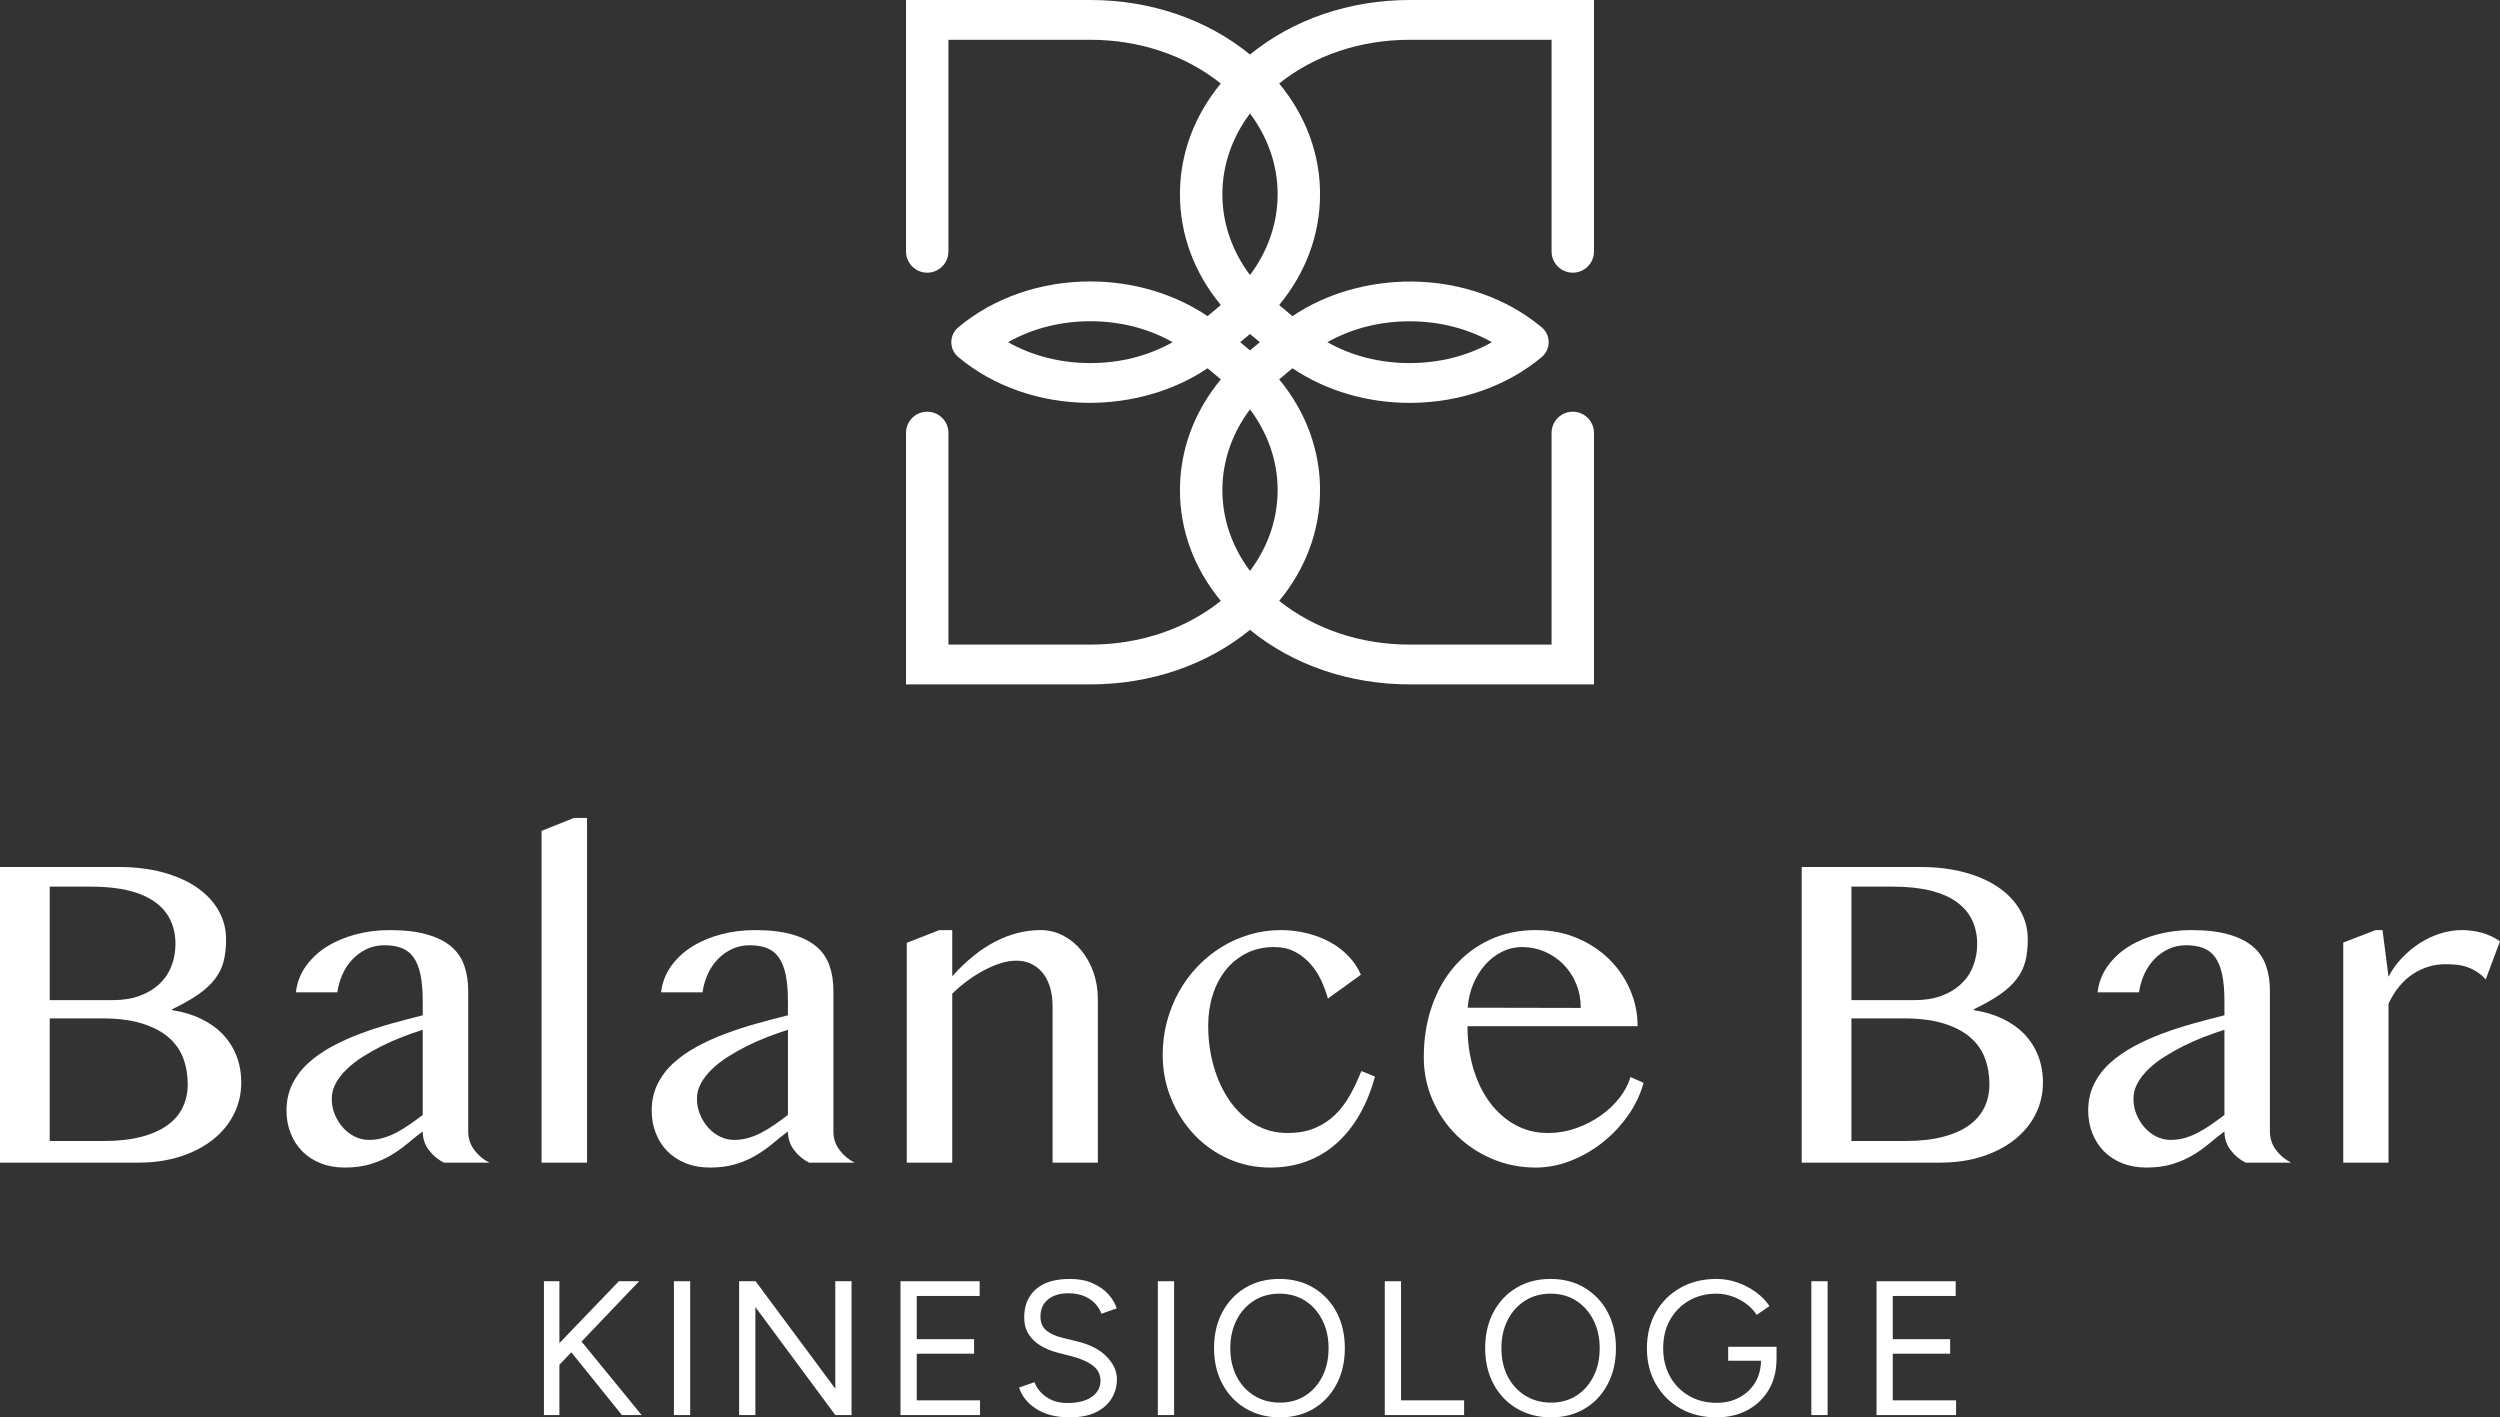
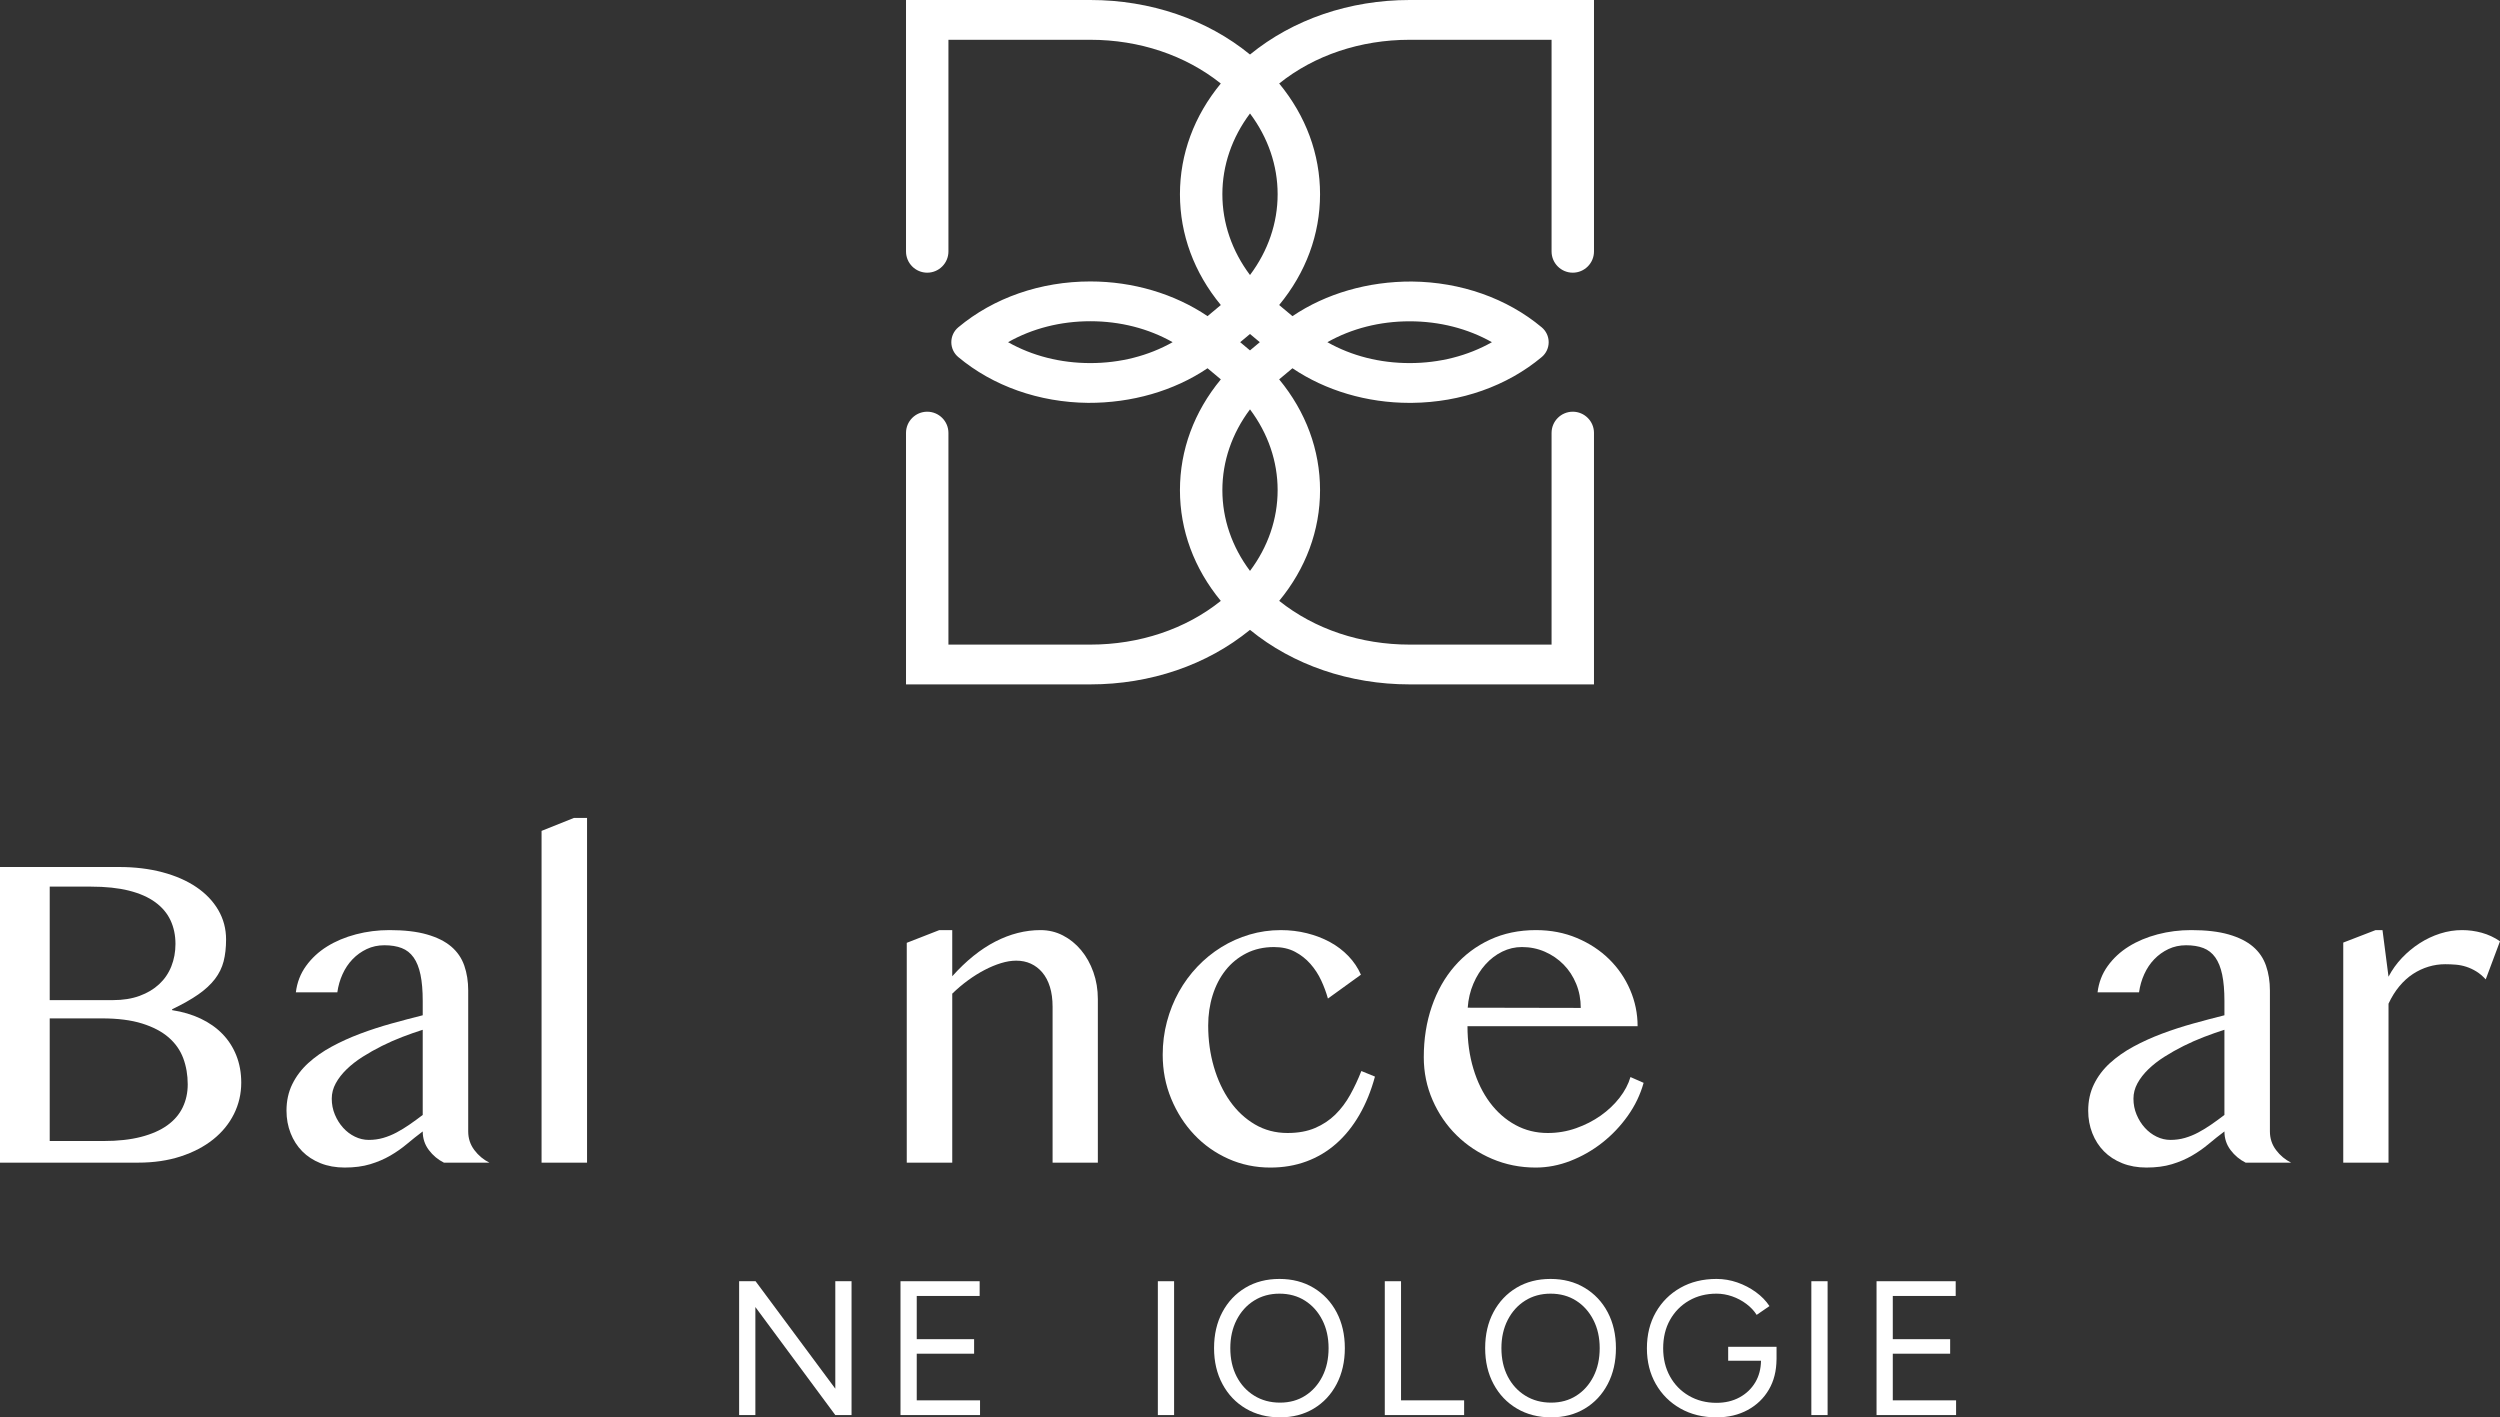
<svg xmlns="http://www.w3.org/2000/svg" id="uuid-c71c73a0-6dcd-4155-831c-7727bb3c266c" data-name="Layer 1" viewBox="0 0 883.223 500.735">
  <rect x="0" y="0" width="883.223" height="500.735" fill="#333333" stroke="none" />
  <defs>
    <style>
      .uuid-3e8be320-a284-4f99-ac0c-953080ea3467 {
        fill: #FFFFFF;
      }
    </style>
  </defs>
  <g>
    <path class="uuid-3e8be320-a284-4f99-ac0c-953080ea3467" d="M78.572,365.263c-2.129-2.18-4.688-3.978-7.681-5.396-2.993-1.418-6.355-2.415-10.082-2.993v-.316c3.727-1.784,6.812-3.531,9.255-5.238,2.441-1.705,4.397-3.517,5.869-5.436,1.47-1.915,2.492-4.004,3.072-6.26.578-2.259.866-4.832.866-7.72,0-3.782-.92-7.247-2.757-10.398-1.839-3.149-4.424-5.853-7.76-8.112-3.335-2.257-7.325-4.004-11.973-5.238-4.646-1.234-9.753-1.851-15.319-1.851H0v104.447h48.758c5.566,0,10.594-.734,15.085-2.205,4.49-1.47,8.322-3.477,11.5-6.025,3.177-2.548,5.618-5.54,7.325-8.98,1.707-3.44,2.562-7.129,2.562-11.067,0-3.466-.58-6.656-1.733-9.572-1.157-2.914-2.797-5.459-4.923-7.639ZM17.564,313.235h14.495c5.25,0,9.753.473,13.508,1.418,3.754.946,6.854,2.31,9.295,4.096,2.443,1.784,4.241,3.926,5.396,6.419,1.155,2.494,1.733,5.266,1.733,8.31,0,2.836-.487,5.475-1.458,7.918-.971,2.441-2.401,4.542-4.292,6.3-1.891,1.76-4.201,3.139-6.931,4.136-2.732.999-5.857,1.497-9.374,1.497h-22.371v-40.094ZM64.55,391.216c-1.181,2.469-2.993,4.583-5.434,6.341-2.443,1.76-5.542,3.125-9.295,4.096-3.756.971-8.181,1.456-13.273,1.456h-18.985v-43.322h18.433c5.617,0,10.357.605,14.218,1.812,3.859,1.209,6.982,2.848,9.373,4.923,2.388,2.075,4.106,4.53,5.159,7.364,1.05,2.837,1.574,5.908,1.574,9.216,0,2.943-.59,5.647-1.772,8.114Z" />
    <path class="uuid-3e8be320-a284-4f99-ac0c-953080ea3467" d="M167.579,406.301c-1.444-1.917-2.166-4.108-2.166-6.577v-49.783c0-3.202-.459-6.13-1.379-8.782-.918-2.65-2.455-4.896-4.607-6.735-2.154-1.837-5.016-3.268-8.586-4.292-3.57-1.025-7.981-1.537-13.233-1.537-4.097,0-8.049.5-11.854,1.497-3.808.999-7.208,2.429-10.2,4.292-2.993,1.865-5.475,4.164-7.443,6.893-1.97,2.732-3.165,5.829-3.584,9.295h14.651c.315-2.257.932-4.397,1.851-6.421.918-2.019,2.099-3.78,3.545-5.277,1.442-1.495,3.111-2.69,5-3.584,1.891-.892,3.964-1.339,6.223-1.339,2.364,0,4.397.329,6.104.985,1.707.657,3.111,1.76,4.215,3.309,1.102,1.549,1.917,3.584,2.441,6.104.524,2.52.789,5.62.789,9.295v5.042c-3.572.892-7.247,1.863-11.027,2.914-3.782,1.05-7.459,2.245-11.029,3.584-3.571,1.339-6.931,2.862-10.082,4.569s-5.92,3.65-8.31,5.827c-2.39,2.18-4.267,4.662-5.631,7.445-1.367,2.783-2.049,5.906-2.049,9.372,0,2.837.485,5.489,1.458,7.956.971,2.47,2.336,4.597,4.096,6.381,1.759,1.786,3.91,3.191,6.459,4.215,2.547,1.023,5.396,1.535,8.547,1.535,3.412,0,6.419-.394,9.02-1.181,2.599-.787,4.961-1.798,7.089-3.032,2.126-1.234,4.095-2.613,5.907-4.136,1.812-1.523,3.663-2.993,5.554-4.411,0,2.469.72,4.66,2.166,6.577,1.444,1.917,3.216,3.4,5.317,4.45h16.067c-2.101-1.05-3.873-2.534-5.317-4.45ZM149.345,393.895c-1.576,1.208-3.125,2.338-4.648,3.386-1.523,1.052-3.046,1.984-4.569,2.797-1.523.815-3.097,1.458-4.725,1.931-1.628.473-3.335.708-5.119.708-1.681,0-3.309-.38-4.884-1.141-1.577-.761-2.967-1.812-4.176-3.151s-2.18-2.888-2.914-4.648c-.736-1.758-1.104-3.636-1.104-5.631,0-1.891.473-3.703,1.418-5.436.946-1.733,2.231-3.386,3.859-4.963,1.628-1.575,3.519-3.044,5.671-4.411,2.154-1.365,4.413-2.639,6.775-3.819,2.364-1.181,4.779-2.245,7.248-3.191,2.466-.945,4.856-1.784,7.168-2.52v30.09Z" />
    <polygon class="uuid-3e8be320-a284-4f99-ac0c-953080ea3467" points="191.327 293.544 191.327 410.751 207.396 410.751 207.396 288.975 202.748 288.975 191.327 293.544" />
-     <path class="uuid-3e8be320-a284-4f99-ac0c-953080ea3467" d="M296.601,406.301c-1.444-1.917-2.166-4.108-2.166-6.577v-49.783c0-3.202-.459-6.13-1.379-8.782-.918-2.65-2.455-4.896-4.607-6.735-2.154-1.837-5.016-3.268-8.586-4.292-3.57-1.025-7.981-1.537-13.233-1.537-4.096,0-8.048.5-11.854,1.497-3.807.999-7.208,2.429-10.2,4.292-2.993,1.865-5.475,4.164-7.443,6.893-1.97,2.732-3.165,5.829-3.584,9.295h14.651c.314-2.257.931-4.397,1.851-6.421.918-2.019,2.099-3.78,3.544-5.277,1.442-1.495,3.112-2.69,5-3.584,1.891-.892,3.964-1.339,6.223-1.339,2.364,0,4.397.329,6.104.985,1.707.657,3.112,1.76,4.215,3.309,1.102,1.549,1.917,3.584,2.441,6.104.524,2.52.789,5.62.789,9.295v5.042c-3.572.892-7.247,1.863-11.027,2.914-3.782,1.05-7.459,2.245-11.029,3.584-3.57,1.339-6.931,2.862-10.082,4.569-3.151,1.707-5.92,3.65-8.31,5.827-2.389,2.18-4.267,4.662-5.631,7.445-1.367,2.783-2.05,5.906-2.05,9.372,0,2.837.485,5.489,1.458,7.956.971,2.47,2.336,4.597,4.096,6.381,1.759,1.786,3.91,3.191,6.458,4.215,2.547,1.023,5.396,1.535,8.547,1.535,3.412,0,6.418-.394,9.02-1.181,2.599-.787,4.961-1.798,7.089-3.032,2.126-1.234,4.095-2.613,5.906-4.136,1.812-1.523,3.663-2.993,5.554-4.411,0,2.469.72,4.66,2.166,6.577,1.444,1.917,3.216,3.4,5.317,4.45h16.067c-2.101-1.05-3.873-2.534-5.317-4.45ZM278.367,393.895c-1.576,1.208-3.125,2.338-4.648,3.386-1.523,1.052-3.046,1.984-4.569,2.797-1.523.815-3.097,1.458-4.726,1.931-1.628.473-3.335.708-5.119.708-1.681,0-3.309-.38-4.884-1.141-1.576-.761-2.967-1.812-4.176-3.151s-2.18-2.888-2.914-4.648c-.736-1.758-1.103-3.636-1.103-5.631,0-1.891.473-3.703,1.418-5.436.946-1.733,2.231-3.386,3.859-4.963,1.628-1.575,3.519-3.044,5.671-4.411,2.154-1.365,4.413-2.639,6.774-3.819,2.364-1.181,4.779-2.245,7.248-3.191,2.466-.945,4.856-1.784,7.168-2.52v30.09Z" />
    <path class="uuid-3e8be320-a284-4f99-ac0c-953080ea3467" d="M381.945,335.684c-1.839-2.205-3.978-3.938-6.42-5.198-2.441-1.26-5.08-1.891-7.916-1.891-5.408,0-10.739,1.353-15.991,4.057-5.251,2.706-10.317,6.788-15.201,12.25v-16.307h-4.569l-11.5,4.49v77.667h16.07v-59.706c1.784-1.733,3.65-3.309,5.592-4.727,1.942-1.416,3.898-2.639,5.869-3.661,1.968-1.025,3.899-1.824,5.79-2.403,1.891-.578,3.675-.866,5.356-.866,1.889,0,3.61.354,5.159,1.064,1.549.708,2.902,1.746,4.057,3.111,1.155,1.365,2.048,3.058,2.678,5.08.629,2.022.946,4.371.946,7.05v55.06h15.99v-57.817c0-3.359-.526-6.524-1.577-9.49-1.05-2.967-2.494-5.554-4.332-7.76Z" />
    <path class="uuid-3e8be320-a284-4f99-ac0c-953080ea3467" d="M477.019,386.766c-1.471,2.652-3.218,4.977-5.237,6.971-2.024,1.998-4.411,3.584-7.169,4.767-2.757,1.181-6.001,1.772-9.728,1.772-4.255,0-8.102-1.011-11.54-3.034-3.44-2.02-6.381-4.765-8.822-8.23-2.443-3.466-4.334-7.495-5.673-12.092-1.339-4.593-2.008-9.465-2.008-14.611,0-3.78.524-7.35,1.575-10.711,1.05-3.361,2.573-6.302,4.569-8.824,1.996-2.52,4.437-4.516,7.326-5.985,2.886-1.47,6.144-2.205,9.767-2.205,2.835,0,5.303.552,7.404,1.654,2.098,1.104,3.924,2.534,5.473,4.292,1.549,1.76,2.823,3.717,3.822,5.869.997,2.154,1.784,4.28,2.363,6.381l11.657-8.428c-1.05-2.415-2.52-4.609-4.411-6.577-1.891-1.97-4.071-3.624-6.537-4.963-2.469-1.339-5.172-2.376-8.114-3.111-2.941-.736-6.013-1.104-9.216-1.104-3.833,0-7.522.526-11.067,1.576-3.545,1.05-6.866,2.534-9.963,4.45-3.099,1.917-5.922,4.213-8.468,6.891-2.547,2.678-4.727,5.645-6.54,8.901-1.812,3.258-3.216,6.763-4.213,10.515-.999,3.756-1.497,7.655-1.497,11.698,0,5.515.997,10.687,2.995,15.518,1.994,4.832,4.698,9.059,8.112,12.681,3.414,3.624,7.431,6.474,12.052,8.547,4.621,2.075,9.584,3.111,14.886,3.111,4.569,0,8.81-.722,12.723-2.166,3.91-1.444,7.429-3.545,10.555-6.302,3.123-2.757,5.841-6.13,8.151-10.121,2.31-3.99,4.148-8.507,5.515-13.547l-4.804-1.97c-1.155,2.941-2.469,5.738-3.938,8.389Z" />
    <path class="uuid-3e8be320-a284-4f99-ac0c-953080ea3467" d="M572.169,387.83c-1.837,2.362-4.057,4.464-6.656,6.302-2.599,1.837-5.501,3.321-8.704,4.449-3.204,1.131-6.537,1.695-10.005,1.695-4.148,0-7.955-.945-11.421-2.836-3.465-1.891-6.458-4.516-8.98-7.876-2.52-3.361-4.476-7.352-5.867-11.973-1.392-4.621-2.089-9.637-2.089-15.045h60.102c0-4.462-.88-8.743-2.639-12.839-1.76-4.096-4.229-7.706-7.405-10.832-3.177-3.123-6.971-5.617-11.382-7.483-4.411-1.863-9.243-2.797-14.493-2.797-5.987,0-11.409,1.131-16.265,3.388-4.858,2.259-9.02,5.382-12.485,9.374-3.466,3.99-6.144,8.731-8.034,14.218-1.891,5.487-2.837,11.461-2.837,17.919,0,5.356,1.037,10.41,3.111,15.163,2.075,4.753,4.896,8.889,8.468,12.406,3.57,3.519,7.76,6.302,12.564,8.349,4.804,2.047,9.937,3.072,15.399,3.072,4.148,0,8.245-.787,12.287-2.364,4.043-1.575,7.786-3.713,11.226-6.419,3.438-2.704,6.446-5.869,9.02-9.492,2.572-3.622,4.437-7.508,5.592-11.656l-4.648-2.049c-.736,2.522-2.021,4.963-3.859,7.326ZM520.537,347.5c1.128-2.625,2.559-4.896,4.293-6.814,1.733-1.917,3.703-3.412,5.908-4.49,2.205-1.076,4.516-1.614,6.931-1.614,2.888,0,5.592.552,8.114,1.654,2.52,1.104,4.726,2.613,6.616,4.53,1.891,1.917,3.373,4.187,4.451,6.814,1.076,2.625,1.614,5.461,1.614,8.505l-39.936-.077c.21-3.046.88-5.881,2.01-8.507Z" />
-     <path class="uuid-3e8be320-a284-4f99-ac0c-953080ea3467" d="M715.094,365.263c-2.129-2.18-4.688-3.978-7.681-5.396-2.993-1.418-6.355-2.415-10.082-2.993v-.316c3.727-1.784,6.812-3.531,9.255-5.238,2.441-1.705,4.397-3.517,5.869-5.436,1.47-1.915,2.492-4.004,3.072-6.26.578-2.259.867-4.832.867-7.72,0-3.782-.92-7.247-2.757-10.398-1.84-3.149-4.425-5.853-7.76-8.112-3.335-2.257-7.325-4.004-11.973-5.238-4.646-1.234-9.753-1.851-15.319-1.851h-42.062v104.447h48.758c5.566,0,10.594-.734,15.085-2.205,4.49-1.47,8.322-3.477,11.5-6.025,3.177-2.548,5.618-5.54,7.325-8.98,1.707-3.44,2.561-7.129,2.561-11.067,0-3.466-.58-6.656-1.733-9.572-1.157-2.914-2.797-5.459-4.923-7.639ZM654.087,313.235h14.495c5.25,0,9.753.473,13.508,1.418,3.754.946,6.854,2.31,9.295,4.096,2.443,1.784,4.241,3.926,5.396,6.419,1.155,2.494,1.733,5.266,1.733,8.31,0,2.836-.487,5.475-1.458,7.918-.971,2.441-2.401,4.542-4.292,6.3-1.891,1.76-4.201,3.139-6.931,4.136-2.732.999-5.857,1.497-9.374,1.497h-22.371v-40.094ZM701.072,391.216c-1.181,2.469-2.993,4.583-5.434,6.341-2.443,1.76-5.542,3.125-9.295,4.096-3.756.971-8.181,1.456-13.273,1.456h-18.985v-43.322h18.433c5.617,0,10.357.605,14.218,1.812,3.859,1.209,6.982,2.848,9.373,4.923,2.388,2.075,4.106,4.53,5.159,7.364,1.05,2.837,1.574,5.908,1.574,9.216,0,2.943-.59,5.647-1.772,8.114Z" />
    <path class="uuid-3e8be320-a284-4f99-ac0c-953080ea3467" d="M804.101,406.301c-1.444-1.917-2.166-4.108-2.166-6.577v-49.783c0-3.202-.459-6.13-1.379-8.782-.918-2.65-2.455-4.896-4.607-6.735-2.154-1.837-5.016-3.268-8.586-4.292-3.57-1.025-7.981-1.537-13.233-1.537-4.097,0-8.048.5-11.854,1.497-3.808.999-7.208,2.429-10.2,4.292-2.993,1.865-5.475,4.164-7.443,6.893-1.97,2.732-3.165,5.829-3.584,9.295h14.651c.315-2.257.932-4.397,1.852-6.421.918-2.019,2.098-3.78,3.544-5.277,1.442-1.495,3.112-2.69,5-3.584,1.891-.892,3.964-1.339,6.223-1.339,2.363,0,4.397.329,6.104.985,1.707.657,3.112,1.76,4.215,3.309,1.102,1.549,1.917,3.584,2.441,6.104.524,2.52.789,5.62.789,9.295v5.042c-3.572.892-7.247,1.863-11.027,2.914-3.782,1.05-7.459,2.245-11.029,3.584-3.571,1.339-6.931,2.862-10.082,4.569-3.151,1.707-5.92,3.65-8.31,5.827-2.39,2.18-4.267,4.662-5.631,7.445-1.367,2.783-2.049,5.906-2.049,9.372,0,2.837.485,5.489,1.458,7.956.971,2.47,2.336,4.597,4.096,6.381,1.759,1.786,3.91,3.191,6.459,4.215,2.547,1.023,5.396,1.535,8.547,1.535,3.412,0,6.419-.394,9.02-1.181,2.599-.787,4.961-1.798,7.09-3.032,2.126-1.234,4.094-2.613,5.906-4.136,1.812-1.523,3.663-2.993,5.554-4.411,0,2.469.72,4.66,2.166,6.577,1.444,1.917,3.216,3.4,5.317,4.45h16.067c-2.101-1.05-3.873-2.534-5.317-4.45ZM785.867,393.895c-1.576,1.208-3.125,2.338-4.648,3.386-1.523,1.052-3.046,1.984-4.569,2.797-1.523.815-3.097,1.458-4.726,1.931-1.628.473-3.335.708-5.119.708-1.681,0-3.309-.38-4.884-1.141-1.576-.761-2.967-1.812-4.176-3.151s-2.18-2.888-2.914-4.648c-.736-1.758-1.104-3.636-1.104-5.631,0-1.891.473-3.703,1.418-5.436.946-1.733,2.231-3.386,3.859-4.963,1.628-1.575,3.519-3.044,5.671-4.411,2.154-1.365,4.413-2.639,6.774-3.819,2.364-1.181,4.779-2.245,7.248-3.191,2.466-.945,4.856-1.784,7.168-2.52v30.09Z" />
    <path class="uuid-3e8be320-a284-4f99-ac0c-953080ea3467" d="M876.804,329.54c-2.285-.629-4.609-.945-6.973-.945-2.627,0-5.212.407-7.758,1.222-2.548.815-4.963,1.956-7.247,3.426-2.285,1.47-4.372,3.204-6.262,5.198-1.889,1.996-3.465,4.201-4.726,6.616l-2.126-16.463h-2.443l-11.421,4.411v77.746h15.99v-56.162c1.102-2.364,2.389-4.425,3.859-6.183s3.072-3.203,4.805-4.334c1.733-1.127,3.558-1.98,5.475-2.559,1.917-.578,3.873-.866,5.868-.866,1.26,0,2.52.053,3.78.158,1.26.105,2.494.354,3.703.748,1.207.394,2.39.945,3.545,1.654,1.155.71,2.257,1.642,3.307,2.797l5.042-13.468c-1.996-1.367-4.136-2.364-6.419-2.995Z" />
    <path class="uuid-3e8be320-a284-4f99-ac0c-953080ea3467" d="M563.139,152.945c0-4.132-3.361-7.493-7.493-7.493s-7.493,3.361-7.493,7.493v74.787h-50.138c-17.27,0-33.505-5.421-46.088-15.449,9.448-11.458,14.433-24.952,14.433-39.122s-4.989-27.676-14.445-39.137l4.696-3.925c11.689,7.896,26.332,12.232,41.389,12.232h.008l.813-.003c17.303-.176,33.588-5.924,45.854-16.184,1.561-1.303,2.455-3.217,2.455-5.249.001-2.033-.894-3.945-2.452-5.249-12.27-10.26-28.555-16.008-45.861-16.184-15.456-.071-30.358,4.225-42.205,12.229l-4.698-3.927c9.456-11.46,14.447-24.964,14.447-39.136s-4.985-27.667-14.436-39.128c12.423-9.968,28.734-15.443,46.091-15.443h50.138v74.787c0,4.132,3.361,7.493,7.493,7.493s7.493-3.361,7.493-7.493V0h-65.124c-21.204,0-41.194,6.834-56.403,19.263-15.206-12.428-35.198-19.263-56.406-19.263h-65.123v88.843c0,4.132,3.361,7.493,7.493,7.493s7.494-3.361,7.494-7.493V14.056h50.136c17.27,0,33.506,5.421,46.088,15.449-9.448,11.46-14.432,24.952-14.432,39.122s4.99,27.674,14.444,39.137l-4.693,3.925c-11.701-7.911-26.353-12.256-41.407-12.256-17.59,0-34.161,5.759-46.662,16.213-1.558,1.303-2.452,3.215-2.452,5.248s.894,3.945,2.454,5.249c12.27,10.26,28.555,16.008,45.857,16.184,15.373.071,30.321-4.2,42.209-12.229l4.696,3.927c-9.456,11.46-14.445,24.964-14.445,39.136s4.985,27.667,14.436,39.126c-12.425,9.971-28.725,15.444-46.093,15.444h-50.136v-74.787c0-4.132-3.361-7.493-7.494-7.493s-7.493,3.361-7.493,7.493v88.843h65.123c21.207,0,41.2-6.835,56.404-19.265,15.204,12.43,35.195,19.265,56.404,19.265h65.124v-88.843ZM498.015,113.513c10.514,0,20.506,2.545,29.064,7.381-8.557,4.836-18.549,7.381-29.064,7.381s-20.507-2.545-29.064-7.381c8.557-4.836,18.549-7.381,29.064-7.381ZM385.207,128.275c-10.515,0-20.509-2.545-29.07-7.384,8.565-4.85,18.559-7.402,29.07-7.402s20.505,2.553,29.069,7.402c-8.559,4.839-18.553,7.384-29.069,7.384ZM441.336,220.832l-.049-.059 0-0.0.062.043-.014.017ZM441.611,201.698c-6.394-8.538-9.761-18.363-9.761-28.536s3.367-19.999,9.761-28.536c6.394,8.541,9.763,18.366,9.763,28.536s-3.369,19.997-9.763,28.536ZM438.144,120.894l3.466-2.899,3.466,2.899-3.468,2.899-3.465-2.899ZM441.611,97.163c-6.394-8.538-9.761-18.363-9.761-28.536s3.367-20,9.761-28.536c6.394,8.539,9.763,18.364,9.763,28.536s-3.369,19.997-9.763,28.536Z" />
  </g>
  <g>
-     <polygon class="uuid-3e8be320-a284-4f99-ac0c-953080ea3467" points="225.797 452.642 218.639 452.642 197.63 474.511 197.63 452.642 192.161 452.642 192.161 499.927 197.63 499.927 197.63 482.161 201.841 477.747 219.717 499.927 226.676 499.927 205.456 473.959 225.797 452.642" />
-     <rect class="uuid-3e8be320-a284-4f99-ac0c-953080ea3467" x="238.093" y="452.642" width="5.739" height="47.285" />
    <polygon class="uuid-3e8be320-a284-4f99-ac0c-953080ea3467" points="295.103 490.604 266.936 452.642 261.126 452.642 261.126 499.927 266.865 499.927 266.865 461.761 295.103 499.927 300.842 499.927 300.842 452.642 295.103 452.642 295.103 490.604" />
    <polygon class="uuid-3e8be320-a284-4f99-ac0c-953080ea3467" points="323.874 478.247 344.142 478.247 344.142 473.113 323.874 473.113 323.874 457.847 346.098 457.847 346.098 452.642 318.135 452.642 318.135 499.927 346.236 499.927 346.236 494.727 323.874 494.727 323.874 478.247" />
-     <path class="uuid-3e8be320-a284-4f99-ac0c-953080ea3467" d="M380.345,473.855l-5.2-1.286c-2.253-.539-4.073-1.385-5.469-2.529-1.397-1.149-2.095-2.804-2.095-4.969,0-2.518.891-4.513,2.666-5.975,1.781-1.462,4.178-2.193,7.195-2.193,2.881,0,5.338.638,7.361,1.924,2.028,1.281,3.468,3.051,4.326,5.299l5.403-1.891c-.589-1.797-1.589-3.479-3.007-5.03-1.418-1.556-3.254-2.836-5.502-3.853-2.254-1.012-4.931-1.517-8.042-1.517-5.222,0-9.218,1.204-11.989,3.611-2.771,2.413-4.156,5.755-4.156,10.032,0,2.298.533,4.266,1.589,5.909,1.061,1.644,2.479,2.996,4.255,4.057,1.781,1.055,3.727,1.858,5.843,2.397l5.2,1.352c3.018.764,5.453,1.831,7.3,3.205,1.841,1.374,2.765,3.166,2.765,5.371,0,2.386-1.034,4.304-3.106,5.744-2.072,1.44-4.931,2.16-8.575,2.16-2.974,0-5.486-.731-7.536-2.199-2.045-1.462-3.408-3.183-4.085-5.167l-5.469,1.896c.445,1.396,1.149,2.71,2.094,3.947.946,1.242,2.16,2.364,3.644,3.381,1.49,1.011,3.243,1.803,5.272,2.364,2.023.561,4.343.841,6.954.841,3.65,0,6.701-.594,9.152-1.786,2.457-1.193,4.315-2.814,5.574-4.865,1.259-2.05,1.891-4.31,1.891-6.789,0-2.88-1.226-5.574-3.683-8.069-2.452-2.501-5.975-4.293-10.571-5.371Z" />
    <rect class="uuid-3e8be320-a284-4f99-ac0c-953080ea3467" x="409.055" y="452.642" width="5.739" height="47.285" />
    <path class="uuid-3e8be320-a284-4f99-ac0c-953080ea3467" d="M464.07,454.973c-3.491-2.094-7.509-3.139-12.055-3.139-4.551,0-8.559,1.033-12.027,3.106-3.463,2.072-6.179,4.942-8.135,8.614-1.963,3.672-2.941,7.916-2.941,12.731,0,4.777.989,9.009,2.974,12.698,1.979,3.694,4.727,6.58,8.24,8.647,3.513,2.072,7.542,3.106,12.094,3.106,4.502,0,8.476-1.033,11.917-3.106,3.447-2.067,6.14-4.953,8.075-8.647,1.935-3.689,2.903-7.921,2.903-12.698,0-4.771-.968-8.993-2.903-12.665-1.935-3.667-4.65-6.553-8.141-8.647ZM467.175,486.283c-1.462,2.88-3.474,5.145-6.041,6.789-2.567,1.644-5.541,2.463-8.916,2.463-3.425,0-6.465-.819-9.12-2.463-2.66-1.644-4.727-3.909-6.217-6.789-1.484-2.88-2.226-6.217-2.226-9.999,0-3.738.742-7.058,2.226-9.96,1.49-2.908,3.535-5.178,6.146-6.822,2.611-1.643,5.607-2.468,8.987-2.468,3.419,0,6.426.825,9.015,2.468,2.589,1.644,4.628,3.914,6.113,6.822,1.49,2.902,2.232,6.223,2.232,9.96,0,3.782-.731,7.119-2.199,9.999Z" />
    <polygon class="uuid-3e8be320-a284-4f99-ac0c-953080ea3467" points="494.968 452.642 489.229 452.642 489.229 499.927 517.258 499.927 517.258 494.727 494.968 494.727 494.968 452.642" />
    <path class="uuid-3e8be320-a284-4f99-ac0c-953080ea3467" d="M559.849,454.973c-3.491-2.094-7.509-3.139-12.055-3.139-4.551,0-8.559,1.033-12.027,3.106-3.463,2.072-6.179,4.942-8.135,8.614-1.963,3.672-2.941,7.916-2.941,12.731,0,4.777.989,9.009,2.974,12.698,1.979,3.694,4.728,6.58,8.24,8.647,3.513,2.072,7.542,3.106,12.093,3.106,4.502,0,8.476-1.033,11.917-3.106,3.447-2.067,6.14-4.953,8.075-8.647,1.935-3.689,2.902-7.921,2.902-12.698,0-4.771-.968-8.993-2.902-12.665-1.935-3.667-4.65-6.553-8.141-8.647ZM562.955,486.283c-1.462,2.88-3.474,5.145-6.041,6.789-2.567,1.644-5.541,2.463-8.916,2.463-3.425,0-6.464-.819-9.12-2.463-2.66-1.644-4.727-3.909-6.217-6.789-1.484-2.88-2.226-6.217-2.226-9.999,0-3.738.742-7.058,2.226-9.96,1.49-2.908,3.535-5.178,6.146-6.822,2.611-1.643,5.607-2.468,8.988-2.468,3.419,0,6.426.825,9.015,2.468,2.589,1.644,4.628,3.914,6.113,6.822,1.49,2.902,2.232,6.223,2.232,9.96,0,3.782-.731,7.119-2.199,9.999Z" />
    <path class="uuid-3e8be320-a284-4f99-ac0c-953080ea3467" d="M610.543,480.742h11.599c-.041,2.86-.702,5.397-2.007,7.602-1.352,2.27-3.21,4.051-5.574,5.332-2.364,1.286-5.079,1.929-8.141,1.929-3.645,0-6.899-.836-9.763-2.501-2.858-1.666-5.085-3.953-6.684-6.855-1.599-2.908-2.396-6.206-2.396-9.9,0-3.826.808-7.179,2.429-10.059,1.622-2.886,3.853-5.145,6.69-6.789,2.836-1.643,6.08-2.468,9.724-2.468,1.847,0,3.683.319,5.508.946,1.819.632,3.496,1.523,5.03,2.671,1.528,1.143,2.748,2.441,3.65,3.881l4.524-3.106c-1.215-1.847-2.814-3.491-4.799-4.931-1.979-1.44-4.161-2.578-6.552-3.414-2.385-.83-4.837-1.248-7.36-1.248-4.821,0-9.075,1.044-12.764,3.139-3.694,2.094-6.585,4.98-8.68,8.647-2.095,3.672-3.144,7.915-3.144,12.731,0,4.733,1.05,8.933,3.144,12.599,2.095,3.672,4.986,6.553,8.68,8.647,3.689,2.094,7.943,3.139,12.764,3.139,4.144,0,7.811-.863,11.01-2.6,3.199-1.732,5.695-4.139,7.498-7.223,1.772-3.031,2.663-6.584,2.693-10.64l.011-.002v-4.458h-17.09v4.931Z" />
    <rect class="uuid-3e8be320-a284-4f99-ac0c-953080ea3467" x="639.929" y="452.642" width="5.739" height="47.285" />
    <polygon class="uuid-3e8be320-a284-4f99-ac0c-953080ea3467" points="668.701 494.727 668.701 478.247 688.968 478.247 688.968 473.113 668.701 473.113 668.701 457.847 690.925 457.847 690.925 452.642 662.962 452.642 662.962 499.927 691.062 499.927 691.062 494.727 668.701 494.727" />
  </g>
</svg>